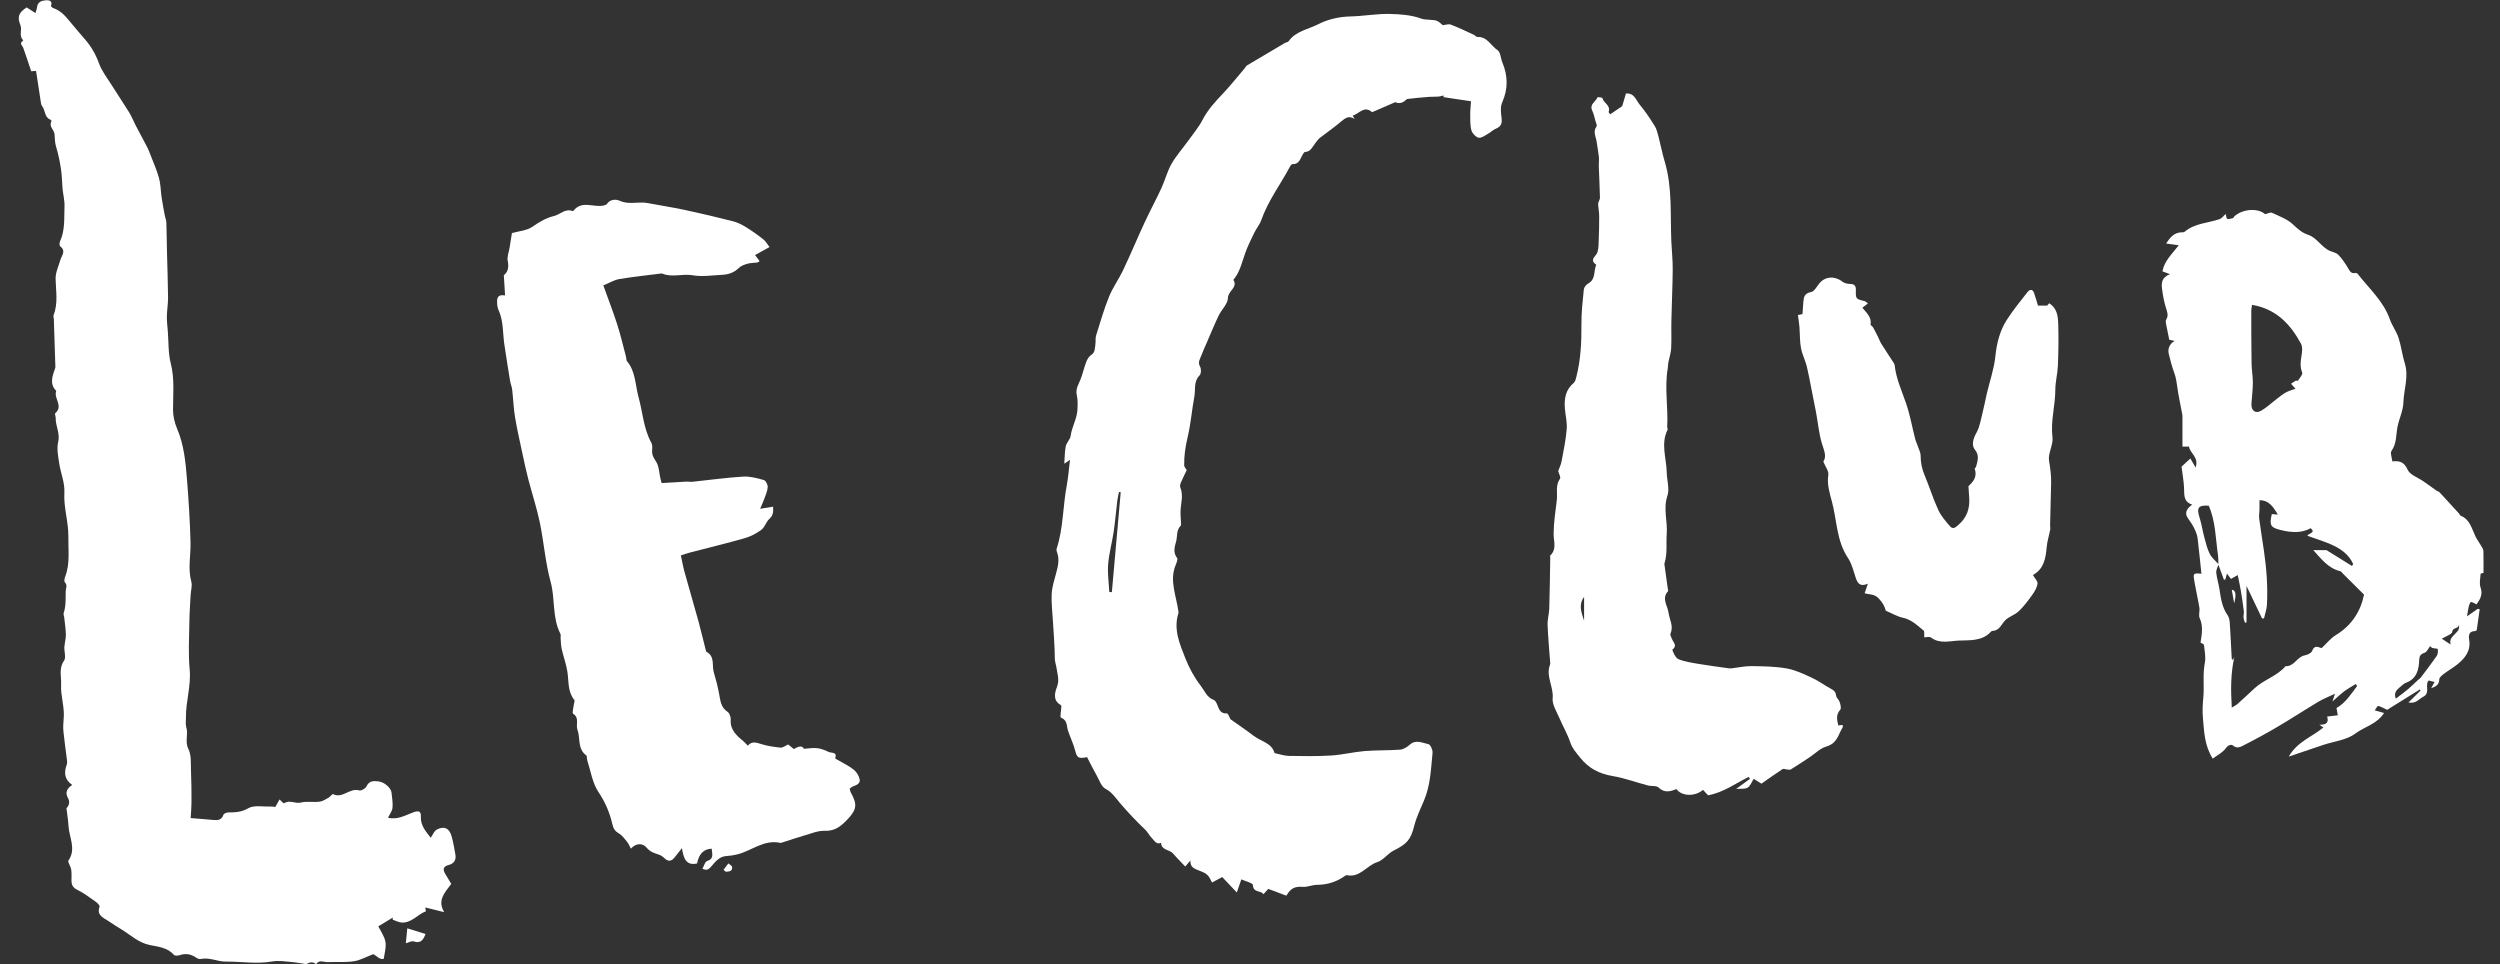
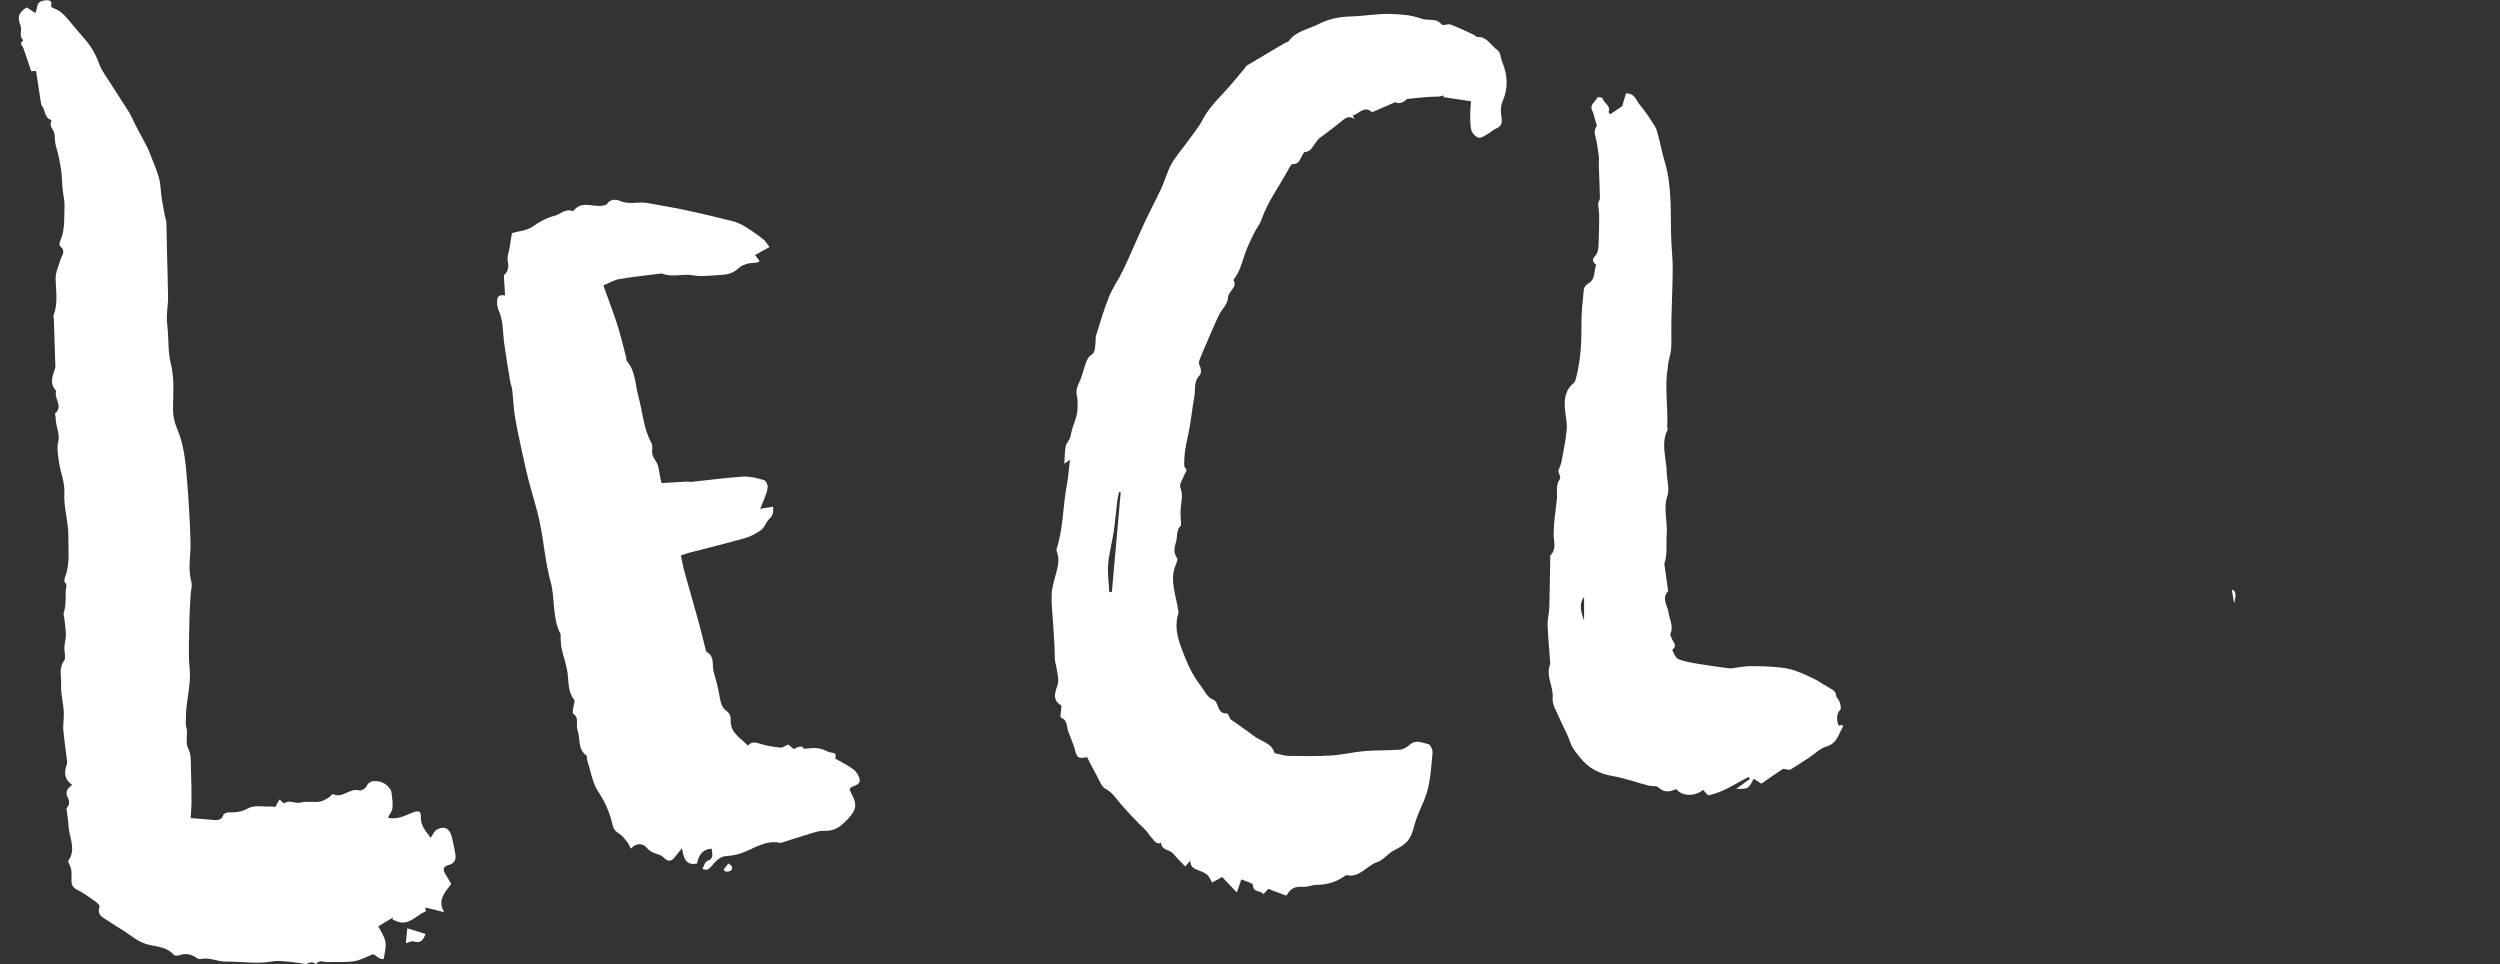
<svg xmlns="http://www.w3.org/2000/svg" id="Layer_1" version="1.1" viewBox="0 0 584.47 225.4">
  <rect x="0" y="0" width="584.47" height="225.4" fill="#333333" stroke="none" />
  <defs>
    <style>
      .st0 {
        fill: #fff;
      }
    </style>
  </defs>
  <path class="st0" d="M44.57,191.26c1.79.14,3.44.26,5.08.42,1.11.1,2.12.17,2.59-1.2.1-.28.72-.54,1.11-.54,1.62-.01,3.06-.04,4.67-.97,1.38-.8,3.5-.34,5.3-.41.33-.01.66.05,1.05.09.33-.6.65-1.17.98-1.75.38.34.98.98,1.06.92,1.26-.93,2.58.14,3.9-.19,1.39-.35,2.92-.03,4.37-.2.74-.08,1.45-.56,2.13-.94.4-.22.88-.92,1.03-.84,2.24,1.14,3.92-1.53,6.12-.86.46.14,1.48-.44,1.71-.94.65-1.4,1.78-1.3,2.88-1.16,1.36.17,2.87,1.56,2.98,2.59.12,1.19.35,2.4.23,3.58-.08.79-.68,1.53-1.05,2.31,2.26.57,4.08-.6,5.97-1.28,1.15-.42,1.78-.24,1.71.96-.12,2.15,1.18,3.54,2.31,5.01.48-.68.8-1.59,1.43-1.92,1.71-.91,2.93-.31,3.46,1.6.38,1.4.63,2.84.88,4.27.22,1.25-.36,2.1-1.56,2.41-1.24.32-1.46.98-.85,2.02.47.8.95,1.6,1.44,2.41-1.46,1.95-3.35,3.81-1.65,6.6-1.59-.4-2.96-.74-4.44-1.1.06.37.2.89.15.91-1.98.72-3.35,2.8-5.71,2.61-.7-.06-1.37-.43-2.05-.66.01-.16.02-.33.03-.49-1.06.64-2.12,1.28-3.39,2.05.45.85,1,1.74,1.4,2.69.24.57.36,1.23.33,1.85-.04.91-.26,1.81-.45,3.04-.85.33-1.65-.68-2.46-1.08-1.6.61-3.02,1.43-4.53,1.66-2,.3-4.07.11-6.11.2-.92.04-2.01-.67-2.71.51-.93-.81-1.66-.36-2.29-.04-1.19-.17-2.38-.41-3.58-.51-1.45-.12-2.95-.37-4.35-.12-3.64.66-7.27,0-10.89.04-1.96.02-3.85-1.07-5.91-.6-.33.07-.79-.17-1.12-.39-1.2-.81-2.44-.97-3.81-.5-.39.13-1.09.15-1.3-.08-1.5-1.73-3.65-1.9-5.63-2.3-2.61-.53-4.44-2.3-6.56-3.61-1.02-.63-2.04-1.25-3.03-1.94-1.18-.83-2.92-1.31-2.16-3.43.09-.25-.52-.88-.92-1.16-1.41-.98-2.79-2.06-4.34-2.79-1.62-.76-1.27-2.11-1.29-3.29-.02-1.04.03-1.63-.6-2.8-.12-.21-.23-.6-.12-.75,1.88-2.71.13-5.42,0-8.12-.06-1.26-.29-2.52-.47-4.1.52-.51.94-1.36.31-2.48-.63-1.13-.25-2.14,1.04-2.95-1.9-1.32-1.94-2.97-1.27-4.8.15-.41.04-.93-.01-1.4-.25-2.08-.57-4.15-.77-6.24-.1-.96-.06-1.96.04-2.92.3-2.77-.75-5.48-.59-8.12.1-1.76-.61-3.77.68-5.57.52-.72.02-2.13.08-3.21.06-.97.37-1.93.35-2.88-.02-1.36-.25-2.71-.39-4.07-.03-.32-.22-.67-.13-.94.55-1.67.46-3.37.48-5.09,0-.74.5-1.42-.2-2.16-.21-.23-.07-.93.09-1.35,1.17-3.02.68-6.15.73-9.26.06-3.49-1.14-6.83-.93-10.37.13-2.27-.88-4.58-1.22-6.89-.24-1.63-.6-3.38-.23-4.91.49-2.04-.62-3.72-.58-5.6,0-.39-.26-.99-.1-1.14,1.96-1.68-.44-3.51.23-5.21-1.68-1.71-.84-3.54-.24-5.36.02-.06.04-.13.04-.2-.12-3.74-.24-7.48-.36-11.21-.01-.33-.17-.7-.06-.97,1.1-2.79.52-5.63.47-8.48-.03-1.45.68-2.93,1.11-4.38.32-1.08,1.39-2.1-.03-3.2-.2-.16-.2-.83-.05-1.15,1.21-2.61.94-5.41,1.05-8.14.06-1.39-.32-2.8-.46-4.21-.14-1.5-.12-3.02-.35-4.5-.28-1.8-.63-3.6-1.17-5.34-.32-1.02-.24-2-.37-2.99-.12-.95-1.36-1.69-.7-2.91.04-.07-.08-.3-.17-.34-1.51-.54-1.22-2.21-2.01-3.2-.15-.19-.23-.47-.27-.72-.39-2.49-.77-4.98-1.15-7.51-.67.04-1.05.06-1.14.07-.63-1.87-1.2-3.66-1.84-5.43-.21-.57-1.02-1.04-.11-1.68.05-.03.09-.15.08-.16-1.09-.99-.18-2.35-.65-3.5-.8-1.98-.38-2.95,1.47-4.15.62.4,1.24.81,2.05,1.33.18-.65.34-1.01.37-1.38.12-1.22,1.09-1.54,1.99-1.61.61-.05,1.76-.03,1.27,1.31-.04.09.32.43.54.51,1.69.57,2.8,1.82,3.88,3.15,1.15,1.42,2.37,2.8,3.56,4.19,1.43,1.66,2.48,3.48,3.24,5.58.66,1.83,1.94,3.44,2.99,5.12,1.34,2.15,2.77,4.24,4.09,6.39.58.95.98,2.01,1.5,3,.91,1.75,1.86,3.49,2.77,5.24.27.53.47,1.1.69,1.66.68,1.79,1.49,3.56,1.99,5.4.4,1.46.39,3.02.61,4.53.21,1.44.5,2.86.76,4.29.1.52.33,1.03.35,1.55.08,2.22.09,4.45.14,6.67.09,3.64.23,7.28.26,10.92.01,1.46-.26,2.92-.28,4.38-.02,1.19.14,2.38.23,3.57.19,2.46.07,5.01.67,7.37.94,3.65.54,7.25.54,10.89,0,1.49.37,3.07.96,4.45,1.59,3.74,1.97,7.7,2.29,11.66.4,4.99.72,10,.84,15.01.07,3.01-.65,6.02.18,9.05.27.98-.1,2.12-.16,3.19-.11,2.12-.27,4.24-.29,6.37-.05,3.66-.27,7.34.07,10.96.37,3.88-.93,7.54-.87,11.34.01.73-.13,1.52.08,2.19.53,1.65-.39,3.32.49,5.09.73,1.44.54,3.38.61,5.11.11,2.44.12,4.88.12,7.32,0,1.23-.12,2.45-.2,3.77" />
  <path class="st0" d="M343.9,23.68c-2.21-.33-4.29-.65-6.42-.97v-.4c-.42.1-.79.24-1.17.27-.7.05-1.41.02-2.12.06-.84.05-1.67.13-2.5.21-.69.06-1.37.13-2.06.22-.3.04-.7.03-.88.22-.93.99-1.97.91-2.54.59-2.04.88-3.68,1.59-5.43,2.35-1.82-1.65-3.01.37-4.55.8.19.33.33.56.47.79-1.29-.85-2.15-.28-3.14.57-1.59,1.37-3.34,2.55-5,3.85-.41.32-.71.78-1.04,1.2-.68.85-1.05,2.02-2.44,2.1-.22.01-.45.46-.61.74-.54.94-.79,2.16-2.3,2.08-.21,0-.51.41-.65.7-2.21,4.14-5.08,7.91-6.65,12.4-.36,1.04-1.14,1.93-1.62,2.93-.78,1.6-1.59,3.21-2.17,4.88-.75,2.13-1.22,4.37-2.73,6.15,1.12,1.8-1.25,2.56-1.27,4.22-.01,1.39-1.49,2.72-2.17,4.14-1.02,2.13-1.91,4.32-2.85,6.48-.41.94-.85,1.88-1.2,2.84-.3.83-.9,1.58-.29,2.63.29.51.26,1.64-.11,2.01-1.46,1.47-.93,3.33-1.24,5.01-.58,3.12-.82,6.31-1.55,9.39-.53,2.23-.87,4.43-.82,6.71,0,.25.27.5.59,1.06-.32.67-.86,1.75-1.35,2.86-.15.35-.29.84-.16,1.16.79,1.84.14,3.67.07,5.5-.04.91.07,1.83.1,2.75,0,.25.07.6-.07.73-1.07,1.05-.73,2.48-1.08,3.72-.36,1.3-.73,2.54.23,3.81.23.31-.11,1.13-.33,1.66-.75,1.85-.73,3.59-.39,5.62.3,1.75.8,3.47,1.04,5.24.02.13.04.27,0,.39-1.21,3.78.3,7.2,1.62,10.55.89,2.26,2.1,4.49,3.58,6.4.89,1.15,1.44,2.76,3.05,3.33.32.11.58.56.74.91.48,1.07.64,2.35,2.36,2.25.29-.02.64,1.06.8,1.34,1.95,1.39,3.75,2.6,5.46,3.91,1.71,1.31,4.25,1.67,4.86,4.02,1.17.24,2.24.64,3.33.66,3.3.06,6.61.11,9.89-.09,2.62-.16,5.21-.82,7.83-1.04,2.76-.23,5.54-.12,8.3-.33.79-.06,1.65-.62,2.28-1.17,1.46-1.28,2.96-.39,4.36-.11.45.09,1.02,1.35.95,2.01-.37,3.76-.47,7.53-1.99,11.15-.8,1.9-1.74,3.8-2.26,5.82-.86,3.4-1.69,4.31-4.87,5.91-1.37.69-2.39,2.24-3.79,2.68-2.49.78-4.03,3.68-7.08,3.06-.12-.02-.28.02-.38.09-1.98,1.44-4.17,2.15-6.64,2.16-1.08,0-2.17.54-3.23.47-1.87-.12-2.86.25-3.85,1.94-.06.1-.19.16-.13.11-1.44-.54-2.78-1.04-4.18-1.57-.35.38-.69.75-1.13,1.24-.65-.97-2.38-.26-2.46-2.14-.02-.48-1.75-.88-2.71-1.33-.36,1.03-.65,1.87-1.06,3.06-1.21-1.28-2.18-2.3-3.41-3.6-.51.27-1.27.68-2.38,1.28-.28-.49-.55-1.26-1.08-1.76-.52-.5-1.28-.77-1.97-1.05-1.01-.4-2.08-.69-2.02-2.35-.46.54-.77.91-1.19,1.42-.96-1.02-1.96-1.99-2.85-3.04-.81-.96-2.74-.72-2.81-2.51-1.14.52-1.6-.57-2.23-1.2-.54-.53-.86-1.27-1.4-1.79-2.13-2.02-4.12-4.14-6.04-6.38-.95-1.12-1.81-2.48-3.33-3.26-.93-.48-1.4-1.93-1.99-2.99-.82-1.46-1.56-2.96-2.31-4.4-2.09.4-2.34.17-2.83-1.7-.31-1.2-.84-2.33-1.26-3.5-.2-.55-.44-1.11-.53-1.68-.16-1.01-.28-1.87-1.48-2.36-.28-.11.07-1.74.1-2.68,0-.11-.12-.25-.23-.32-1.89-1.11-1.24-3.01-.77-4.28.58-1.61.04-2.99-.15-4.4-.1-.71-.39-1.38-.39-2.21-.01-2.84-.27-5.69-.43-8.53-.12-2.16-.41-4.33-.3-6.49.08-1.63.61-3.26,1.04-4.86.44-1.64.84-3.24.2-4.92-.09-.24-.16-.56-.08-.79,1.58-4.84,1.44-9.95,2.38-14.89.35-1.87.48-3.79.74-5.92-.41.29-.69.48-1.33.93.11-1.52.08-2.83.34-4.08.18-.85,1.02-1.58,1.14-2.42.29-2.12,1.48-4.02,1.59-6.07.06-1.06.11-2.34-.13-3.35-.37-1.57.37-2.58.86-3.81.51-1.3.8-2.69,1.3-4,.23-.61.6-1.32,1.12-1.64,1.06-.65.9-1.66,1.05-2.58.11-.66-.04-1.39.16-2.02.95-3.04,1.83-6.12,3.03-9.08.88-2.16,2.29-4.1,3.3-6.22,1.75-3.7,3.32-7.48,5.05-11.2,1.24-2.68,2.66-5.29,3.9-7.98.86-1.86,1.35-3.9,2.36-5.66,1.11-1.94,2.64-3.64,3.95-5.47,1.14-1.59,2.42-3.11,3.31-4.83,1.24-2.39,3.01-4.28,4.82-6.2,1.74-1.84,3.32-3.84,4.97-5.77.21-.25.36-.6.63-.76,2.92-1.75,5.86-3.48,8.8-5.21.28-.17.72-.19.89-.42,1.68-2.38,4.55-2.76,6.89-3.96,2.31-1.19,4.91-1.78,7.61-1.84,3.07-.07,6.13-.66,9.19-.58,2.46.06,4.98.23,7.36,1.1.55.2,1.17.21,1.77.25,1.91.13,1.91.12,3.22,1.27.67-.06,1.37-.33,1.89-.13,1.82.7,3.59,1.56,5.37,2.38.3.14.57.52.84.51,2.3-.11,3.15,2.05,4.7,3.08.71.47.73,1.91,1.14,2.89,1.29,3.11,1.36,6.15-.04,9.31-.47,1.05-.31,2.47-.15,3.69.18,1.3-.2,2.02-1.39,2.5-.63.25-1.13.8-1.73,1.13-.72.4-1.57,1.08-2.23.95-.67-.13-1.5-1.01-1.7-1.71-.33-1.19-.26-2.51-.28-3.77-.01-.92.11-1.85.19-3.07M259.33,138.4c.2.01.4.03.61.04.69-7.79,1.38-15.57,2.07-23.36-.13-.02-.26-.04-.4-.07-.14.68-.32,1.35-.4,2.04-.3,2.43-.49,4.88-.85,7.31-.38,2.52-1.08,5.01-1.29,7.54-.17,2.14.16,4.33.27,6.49" />
  <path class="st0" d="M164.22,203.1c.36-.64.58-1.62,1.08-1.79,1.77-.59,1.12-1.78,1.09-2.9q-2.8.11-3.42,3.46c-2.62.58-3.17-1.26-3.54-3.59-.78.98-1.28,1.66-1.83,2.3-.69.82-1.42.85-2.22.09-.39-.37-.87-.72-1.37-.88-1.06-.35-1.99-.61-2.83-1.61-.88-1.06-2.43-1.18-3.68.22-.39-.71-.59-1.22-.91-1.61-.57-.68-1.11-1.48-1.85-1.91-.95-.55-1.34-1.12-1.59-2.24-.61-2.67-1.67-5.13-3.26-7.51-1.41-2.11-1.79-4.91-2.61-7.42-.12-.37,0-.95-.24-1.12-2.09-1.57-1.32-4.03-2.04-6-.44-1.21.54-2.74-1-3.72-.29-.19.08-1.42.16-2.17.04-.36.27-.87.11-1.06-1.59-1.95-1.27-4.31-1.61-6.55-.28-1.81-.94-3.57-1.34-5.37-.19-.83-.19-1.7-.26-2.55-.03-.33.1-.73-.04-.99-1.97-3.82-1.18-8.14-2.29-12.16-1.24-4.5-1.57-9.25-2.52-13.84-.71-3.41-1.81-6.74-2.69-10.11-.48-1.86-.89-3.74-1.29-5.62-.63-2.97-1.32-5.93-1.82-8.93-.35-2.11-.42-4.27-.66-6.39-.08-.73-.39-1.42-.51-2.15-.47-2.85-.92-5.7-1.34-8.55-.38-2.61-.18-5.31-1.29-7.81-.22-.48-.35-1.03-.38-1.55-.06-1.12-.13-2.31,1.85-2.01-.1-1.63-.19-3.03-.29-4.72.89-.67,1.24-1.78.92-3.32-.21-.96.26-2.07.43-3.12.19-1.22.39-2.43.54-3.41,1.7-.48,3.46-.58,4.71-1.43,1.65-1.12,3.15-2.08,5.18-2.58,1.39-.34,2.53-1.77,4.27-1.16.06.02.17.03.19,0,1.99-2.62,4.79-.71,7.15-1.29.25-.06.57-.15.69-.33.81-1.17,2.13-1.17,3.06-.75,2.15.98,4.34.11,6.47.52,2.87.55,5.76.98,8.62,1.59,3.78.81,7.54,1.7,11.29,2.65,1.07.27,2.11.79,3.06,1.37,1.42.87,2.78,1.84,4.08,2.87.58.46.95,1.16,1.46,1.8-1.28.71-2.3,1.27-3.39,1.87.38.5.71.94,1.08,1.43-.28.15-.44.3-.61.33-.73.1-1.49.06-2.19.26-.74.21-1.56.49-2.08,1.01-1.12,1.11-2.47,1.53-3.95,1.6-2.27.11-4.61.49-6.81.1-2.4-.42-4.81.57-7.13-.39-.06-.03-.13-.04-.2-.03-3.29.42-6.59.76-9.85,1.31-1.2.2-2.33.91-3.73,1.48,1.1,3.07,2.26,6.06,3.24,9.1.81,2.51,1.4,5.09,2.08,7.64.08.32.02.74.21.97,2.03,2.41,1.91,5.5,2.68,8.31,1,3.6,1.17,7.42,3.02,10.79.27.48.22,1.18.18,1.77-.08,1.04.34,1.73.92,2.61.71,1.08.71,2.63,1.02,3.97.11.49.26.96.28,1.05,2.16-.13,4.01-.24,5.86-.34.44-.02.88.08,1.32.04,3.96-.41,7.91-.97,11.88-1.21,1.61-.1,3.28.37,4.86.81.43.12.92,1.1.88,1.65-.06.93-.49,1.85-.81,2.76-.26.73-.59,1.43-.96,2.3,1.08-.17,1.99-.32,3.03-.49.05,1.09.09,2-.87,2.85-.77.68-1.06,1.93-1.85,2.53-1.14.86-2.49,1.58-3.86,1.97-4.23,1.21-8.52,2.24-12.78,3.35-.66.17-1.3.4-2.2.69.26,1.22.49,2.54.84,3.83,1.06,3.84,2.19,7.66,3.25,11.5.61,2.22,1.13,4.47,1.7,6.7.05.19.1.47.23.54,1.99,1.08,1.19,3.15,1.67,4.75.5,1.65.92,3.32,1.24,5.01.31,1.59.38,3.2,1.98,4.24.46.3.78,1.2.74,1.79-.18,2.49,1.44,3.81,3.06,5.18.3.26.56.57.94.95.86-1.03,1.82-.81,2.98-.43,1.49.49,3.09.72,4.66.88.54.05,1.14-.45,1.79-.74.42.34.89.71,1.34,1.08q1.84-1.15,2.33-.07c1.13-.07,2.16-.26,3.15-.14.91.11,1.82.48,2.65.88.63.3,2.09-.08,1.52,1.5-.01.04.31.21.48.3,1.28.76,2.65,1.4,3.82,2.31.67.52,1.24,1.43,1.42,2.25.23,1.05-.77,1.4-1.61,1.72-.24.09-.43.3-.72.51.1.33.14.66.29.93,1.48,2.68,1.41,3.88-.7,6.14-1.44,1.53-2.93,2.89-5.41,2.78-1.55-.07-3.16.63-4.72,1.07-1.77.51-3.51,1.11-5.27,1.67-.13.04-.27.1-.39.08-3.85-.87-6.73,1.89-10.13,2.7-.8.19-1.61.33-2.43.37-1.75.08-2.68,1.4-3.65,2.5-.6.68-1.03.94-2.03.46" />
-   <path class="st0" d="M514.46,150.23c.29-1.95.68-3.8-.2-5.72-.31-.68.06-1.65-.07-2.45-.33-2.02-.81-4.01-1.15-6.02-.35-2.06-.32-2.07,1.63-1.91-.29-2.75-.57-5.5-.89-8.25-.16-1.33-1.04-3.07-2.19-4.61-.86-1.14-.61-2.2.92-3.29-2.18-.71-1.81-2.47-1.91-4.1-.1-1.59-.38-3.17-.58-4.79.54-.5,1.14-1.04,2.07-1.9.26.46.65,1.13,1.22,2.12.82-2.5-1.33-3.28-1.54-4.9h-1.54c0-2.45,0-4.79,0-7.14,0-.33-.09-.66-.16-.99-.35-1.92-.78-3.83-1.04-5.76-.16-1.15-.3-2.21-.72-3.36-.51-1.41-.94-2.96-1.29-4.47-.24-1.03.09-2.23,1.37-2.99-.5-.11-1.01-.22-1.25-.27-.28-1.4-.56-2.69-.8-3.99-.04-.24-.02-.54.1-.74.58-.95.23-1.78-.07-2.74-.46-1.43-.71-2.93-.91-4.42-.18-1.36-.1-2.71,1.86-3.44-.88-.33-1.34-.5-1.77-.66.44-2.4,2.18-4,3.82-6.1-1.21-.17-2.04-.28-2.96-.41.89-1.35,1.84-2.62,3.74-2.62.2,0,.45,0,.58-.12,2.37-2.01,5.44-2.02,8.19-2.96.51-.17.88-.74,1.41-1.2.13.45.17,1.06.37,1.13.39.12.89-.04,1.32-.15.15-.04.22-.32.37-.45,2.02-1.8,5.62-1.93,7.15-.48.65-.15,1.26-.49,1.62-.33,1.68.78,3.54,1.45,4.86,2.67,1.08,1.01,2.11,1.99,3.48,2.43,2.19.69,3.18,2.93,5.19,3.8.67.29,1.51.43,1.98.92.86.89,1.58,1.95,2.22,3.02.43.72.71,1.45,1.76,1.24.16-.03.44.06.54.19,2.66,3.43,6.02,6.35,7.52,10.62.53,1.5,1.54,2.83,2.04,4.34.63,1.94.85,4.01,1.46,5.96.97,3.12-.23,6.14-.33,9.2-.06,1.87-.97,3.7-1.36,5.57-.39,1.92-.16,3.93-1.41,5.7-.35.49.09,1.55.19,2.46,1.87-.21,2.8.26,3.57,1.94.55,1.21,2.41,1.83,3.69,2.72.58.4,1.15.81,1.72,1.21.46.32.9.67,1.36.98.22.15.53.2.7.38,1.51,1.61,2.99,3.24,4.48,4.88.18.19.28.52.49.61,2.18.89,2.55,3.03,3.43,4.83.4.82.97,1.55,1.42,2.35.19.33.42.71.43,1.08.05,1.7.02,3.41.02,5.1-.19.05-.67.1-.67.19-.07,1.07-.36,2.25-.02,3.2.59,1.67-.12,2.82-.95,3.96-.43-.21-.84-.5-1.28-.57-.12-.02-.42.61-.51.97-.18.74-.27,1.5-.42,2.4.88-.62,1.71-1.2,2.54-1.78.14.04.28.08.42.12-.22,1.62-.44,3.25-.69,4.87-.02.11-.31.23-.48.24-1.39.04-1.44,1.08-1.29,1.98.44,2.68-1,4.4-2.88,5.89-.98.77-2.08,1.39-3.07,2.15-.44.33-1.04.83-1.04,1.27-.02,1.25-.82,1.7-1.9,2.06.25-.46.5-.92.81-1.46-.47-.12-.92-.23-1.39-.35-.97,1.04.49,2.94-1.29,3.82-.96.47-1.58,1.65-3.44,1.33,1.12-1.11,1.98-1.95,2.84-2.8-.06-.08-.12-.16-.18-.24-2.57,1.6-5.13,3.19-7.63,4.75-.71-.33-1.38-.73-2.1-.92-.16-.04-.51.64-.8,1.04.8.23,1.45.42,2.17.62-1.67,2.63-4.57,3.19-6.71,4.81-2.01,1.52-4.96,1.81-7.49,2.65-2.59.87-5.18,1.75-8.07,2.73,1.98-3.48,5.41-4.58,8.09-6.8-.29-.21-.49-.35-.94-.66,1.46.07,2.31-.37,1.82-1.9.88-.1,1.59-.18,2.49-.29-.11-.59-.2-1.14-.3-1.7,2.15-1.21,3.38-3.27,4.82-5.14-.11-.16-.21-.31-.32-.47-.89.55-1.82,1.05-2.65,1.67-.88.66-1.68,1.43-2.81,2.42.25-.76.38-1.15.6-1.82-1.42.68-2.65,1.15-3.77,1.81-3.19,1.9-6.3,3.93-9.49,5.82-2.59,1.53-5.22,2.97-7.9,4.33-.79.4-1.71,1.03-2.74.11-.27-.24-1.06-.14-1.6.64-.7,1.01-1.98,1.63-3.08,2.46-1.98-3.15-2-6.38-2.29-9.55-.14-1.58-.06-3.14.09-4.71.26-2.68-.18-5.37.35-8.07.27-1.35-.04-2.82-.19-4.23-.02-.22-.55-.4-.76-.54M518.63,131.95c-.03-.75.01-1.52-.1-2.26-.57-3.85-.54-7.82-2.16-11.47-2.49-.14-2.88.47-2.1,2.92.46,1.45.66,2.98,1.06,4.45.36,1.32.67,2.69,1.28,3.9.46.92,1.36,1.62,2.06,2.43-.19.65-.6,1.32-.54,1.94.13,1.32.56,2.61.76,3.93.32,2.1.59,4.18,1.87,5.99.34.48.48,1.18.53,1.79.19,2.8.31,5.61.46,8.41,0,.1.16.19.28.32.11-.24.22-.47.33-.7-.88,3.95-.84,7.76-.6,11.83.6-.37,1.03-.56,1.36-.86,1.34-1.2,2.65-2.44,3.98-3.66,2.19-2.03,5.25-2.84,7.23-5.16,2.02.11,2.68-2.2,4.49-2.53.63-.12,1.52-.52,1.71-1.01.56-1.5,1.46-.92,2.22-.67,1.15-1.07,2.1-2.3,3.34-3.06,3.75-2.28,5.81-5.6,6.59-9.46-1.78-1.78-3.38-3.36-4.97-4.95-.18-.18-.35-.46-.57-.52-2.83-.68-4.46-2.89-6.32-4.93h3.09c2.16,1.34,4.05,2.51,5.94,3.69.1-.15.2-.29.3-.43-1.04-2.33-3.03-3.68-5.3-4.65-1.74-.74-3.55-1.3-5.45-1.99.56-.66,2.02-.7.8-1.75-2.04,1.16-4.44,1.06-6.98.43-2.44-.6-2.69-1.12-2.1-3.73.4.03.8.07,1.41.12-1.09-1.88-2.13-3.39-4.29-3.36,0,.82.01,1.48,0,2.14-.02.72-.16,1.45-.07,2.14.33,2.49.73,4.98,1.1,7.47.62,4.21.94,8.44.71,12.7-.06,1.07-.45,2.12-.68,3.17-.15,0-.31,0-.46.01-1.16-2.43-2.32-4.86-3.63-7.59v8.49c-.12.05-.24.09-.36.14-.12-.41-.3-.83-.34-1.25-.04-.5.13-1.02.07-1.51-.2-1.59-.43-3.17-.7-4.76-.19-1.16-.46-2.31-.72-3.65-.7.39-1.13.63-1.59.89-.33-.43-.59-.79-.93-1.24-.16.55-.28.97-.4,1.4-.11,0-.21.01-.32.02-.44-1.19-.88-2.38-1.31-3.57M526.5,71.27c-.09.63-.18,1.01-.18,1.38.01,4.1,0,8.21.07,12.31.02,1.52.31,3.03.3,4.55,0,1.62-.24,3.24-.33,4.86-.09,1.63.92,2.43,2.26,1.66,1.28-.74,2.38-1.8,3.57-2.7.71-.54,1.41-1.13,2.18-1.56.67-.38,1.45-.58,2.28-.9-.49-.54-.76-.84-1.03-1.14.35-.24.68-.51,1.04-.7.16-.09.51.05.58-.05.39-.61,1.16-1.44.99-1.86-.53-1.32-.41-2.53-.18-3.86.17-.96.3-2.16-.12-2.93-2.46-4.5-5.73-8.1-11.44-9.06M560.11,163.34c1.01-.78,1.96-1.46,2.85-2.21.82-.69,1.57-1.45,2.35-2.17.19-.18.45-.31.6-.51,1.27-1.69,2.57-3.37,3.77-5.12.28-.41.31-1.07.24-1.58-.02-.14-.84-.13-1.26-.27-.24-.08-.42-.33-.52-.42-.4.49-.76,1.38-1.33,1.56-.99.32-1.2.84-1.23,1.72-.09,2.29-.6,4.34-3.08,5.28-.53.2-.98.66-1.44,1.04-.79.64-1.46,1.35-.95,2.68M574.82,145.94c.22,1.12-1.44.63-1.51,1.77-.04.57-1.52,1.04-2.44,1.61.74.49,1.26.84,2.06,1.37-.66-2.27,2.59-2.6,1.89-4.75" />
  <path class="st0" d="M429.73,169.61c.42-.06.73-.1,1.03-.14.04.23.11.38.07.48-.23.48-.52.92-.73,1.41-.64,1.48-1.35,2.67-3.17,3.19-1.43.41-2.62,1.67-3.93,2.53-1.44.95-2.88,1.91-4.35,2.81-.24.14-.65.01-.98-.01-.31-.02-.71-.22-.9-.09-1.59,1.04-3.14,2.14-4.97,3.42-.39-.25-1.04-.65-1.8-1.13-.46.71-.78,1.66-1.43,2.06-.64.39-1.62.21-2.68.3,1.22-.89,2.22-1.62,3.23-2.36l-.29-.45c-3.07,1.51-5.88,3.63-9.5,4.3-.3-.32-.75-.8-1.19-1.27-1.82,1.6-4.98,1.54-6.2-.18-1.42.55-2.8.98-4.19-.37-.51-.49-1.65-.26-2.48-.48-2.75-.72-5.46-1.73-8.25-2.2-3.18-.54-5.65-1.82-7.67-4.39-.86-1.1-1.74-2.01-2.21-3.41-.67-2.01-1.78-3.88-2.61-5.84-.63-1.48-1.68-3.08-1.54-4.53.26-2.68-1.6-5.08-.66-7.74.04-.12.11-.26.1-.39-.21-3.01-.51-6.01-.62-9.02-.05-1.28.35-2.58.39-3.87.12-3.94.16-7.89.23-11.84,0-.18-.09-.45,0-.53,1.58-1.5.78-3.29.79-5.05.01-2.62.42-5.24.74-7.85.21-1.68-.39-3.46.75-5.06.23-.32-.26-1.16-.42-1.8.25-.69.65-1.47.8-2.3.47-2.49.98-4.98,1.19-7.5.13-1.58-.3-3.21-.43-4.82-.18-2.28.16-4.39,2.08-5.98.35-.29.47-.91.6-1.4,1.02-4.01,1.23-8.09,1.19-12.23-.03-2.74.29-5.49.56-8.22.05-.49.55-1.12,1.01-1.37,1.84-.99,1.25-2.94,1.89-4.4-1.74-1.2,0-1.97.3-2.96.26-.88.25-1.85.28-2.78.07-1.86.12-3.72.11-5.58,0-.9-.17-1.79-.24-2.68-.02-.2.02-.4.07-.59.11-.37.36-.74.35-1.1-.06-2.47-.18-4.94-.27-7.41-.02-.7.09-1.42.02-2.11-.13-1.2-.36-2.38-.53-3.58-.17-1.17-.92-2.32-.02-3.54.18-.24-.13-.85-.25-1.28-.23-.82-.4-1.68-.76-2.44-.71-1.5.86-2.05,1.23-3.09.03-.08,1.14.04,1.16.17.23,1.19,2,1.69,1.45,3.22-.05.14.27.4.39.57.98-.67,1.89-1.29,2.78-1.89.28-.94.57-1.92.88-2.97,1.99-.14,2.37,1.62,3.23,2.64,1.29,1.53,2.41,3.23,3.48,4.94.47.75.68,1.69.91,2.56.5,1.9.86,3.84,1.42,5.72,1.85,6.16,1.29,12.51,1.57,18.79.1,2.19.34,4.38.32,6.57-.03,3.96-.23,7.92-.31,11.89-.05,2.15.06,4.31-.05,6.46-.06,1.11-.45,2.21-.66,3.32-.09.45-.06.93-.14,1.38-.79,4.57.13,9.16-.13,13.73-.01.19.18.44.11.58-1.67,3.29-.29,6.65-.22,9.97.03,1.85.71,3.87.16,5.5-1.02,3.03.07,5.96-.16,8.93-.17,2.27.2,4.6-.52,6.87-.06.18,0,.4.03.6.24,1.78.49,3.55.74,5.33.03.2.14.49.05.59-1.56,1.71-.1,3.36.12,5.01.22,1.62,1.24,3.14.46,4.89-.14.32.2.89.37,1.32.31.79,1.3,1.52.07,2.44-.08.06.68,1.92,1.36,2.2,1.5.63,3.18.86,4.81,1.14,2.22.38,4.45.66,6.68.98.31.04.64.09.95.06,1.57-.18,3.14-.55,4.7-.53,2.77.04,5.59.07,8.3.56,2.04.37,4.01,1.33,5.92,2.22,1.53.71,2.91,1.76,4.41,2.55.71.37,1.06.75,1.15,1.57.06.52.66.95.83,1.48.18.58.43,1.49.14,1.81-1.01,1.14-.81,2.31-.45,3.69M370.34,145.12v-5.57c-1.38,1.85-.59,3.71,0,5.57" />
-   <path class="st0" d="M449.87,149.04c-.05-.76.09-1.42-.15-1.62-1.48-1.22-2.85-2.58-4.89-3.01-1.32-.28-2.54-1.04-3.96-1.64-.24-1-.74-1.91-1.66-2.87-1.01-1.07-2.08-.87-3.28-1.19.25-.75.45-1.33.76-2.26-1.7.78-2.38.01-2.81-1.27-.55-1.6-.91-3.34-1.83-4.71-2.71-4.03-2.58-8.79-3.77-13.21-.55-2.03-1.18-4.04-.84-6.26.13-.86-.67-1.86-1.17-3.08.88-1.28.11-2.73-.36-4.34-.68-2.31-.89-4.75-1.33-7.13-.38-2.03-.8-4.05-1.2-6.08-.31-1.55-.58-3.11-.96-4.65-.27-1.08-.73-2.1-1.07-3.16-.62-1.95-.52-3.98-.65-6-.06-.91-.23-1.82-.37-2.9.19-.04.59-.13,1.07-.23.06-.87.13-1.84.2-2.81.08-1.19.28-2.07,1.83-2.35.76-.14,1.34-1.34,1.97-2.09,1.37-1.61,3.65-1.69,5.36-.31.46.37,1.21.5,1.84.52.99.02,1.29.49,1.28,1.37-.04,2.14-.04,2.13,2.04,2.64.24.06.43.29.78.54-.46.36-.85.66-1.3,1,.91,1.17,2.21,2.16,1.92,3.92-.03.18.43.41.58.67.41.74.79,1.5,1.17,2.26.26.53.45,1.1.77,1.6.95,1.51,1.95,3,2.92,4.5.1.16.18.36.2.55.34,3.15,1.69,5.99,2.69,8.95.9,2.66,1.39,5.46,2.09,8.19.16.64.46,1.24.67,1.86.23.69.61,1.39.61,2.09,0,1.61.3,3.09.93,4.58,1.12,2.67,1.98,5.47,3.19,8.1.65,1.41,1.73,2.65,2.76,3.84.76.89,1.48.07,2.05-.43,1.88-1.64,2.6-3.76,2.43-6.21-.05-.77-.1-1.54-.18-2.74.83-.81,2.17-1.99,1.47-4.01-.05-.14.26-.37.32-.58.35-1.34.82-2.63-.27-3.94-.91-1.1-.36-2.7.37-4.01.77-1.38,1.01-3.07,1.41-4.63.38-1.48.64-2.98.99-4.47.68-2.9,1.7-5.77,2-8.7.32-3.1,1.03-5.98,2.68-8.55,1.46-2.27,3.18-4.38,4.85-6.51.48-.61,1.17-.77,1.51.21.38,1.07.68,2.17.92,2.97h2.16s.21-.25.45-.55c1.89,1.15,2.07,3.06,2.13,4.86.11,3.25.05,6.52-.08,9.77-.07,1.87-.6,3.72-.6,5.59,0,3.72-1.14,7.34-.66,11.12.22,1.75-1.08,3.71-.81,5.44.28,1.75.54,3.46.49,5.23-.08,3.32-.16,6.65-.24,9.97,0,.3.08.62.03.91-.27,1.41-.72,2.8-.84,4.22-.23,2.6-.67,5.04-3.21,6.42.44.77,1.16,1.45,1.08,2.02-.13.93-.68,1.86-1.25,2.65-.96,1.34-1.96,2.68-3.14,3.8-.94.89-2.4,1.27-3.26,2.22-.87.96-1.28,2.32-2.87,2.38-.12,0-.27.08-.36.17-2.06,2.29-5.01,1.98-7.55,2.09-2.07.09-4.45.83-6.47-.71-.37-.28-1.14-.04-1.59-.04" />
  <path class="st0" d="M99.48,218.36c-.51,1.34-1.09,2.3-2.77,1.73-.48-.16-1.15.25-1.83.43.11-1.11.23-2.34.34-3.49,1.36.43,2.76.86,4.26,1.33" />
  <path class="st0" d="M169.16,203.34c.38-.5.76-.99,1.13-1.49.31.29.86.57.88.88.05,1.07-.8.99-1.48,1.08-.18-.15-.36-.3-.54-.46" />
  <path class="st0" d="M522.32,141.05c-.18-1.04-.37-2.08-.56-3.17q1.38.11.56,3.17" />
</svg>